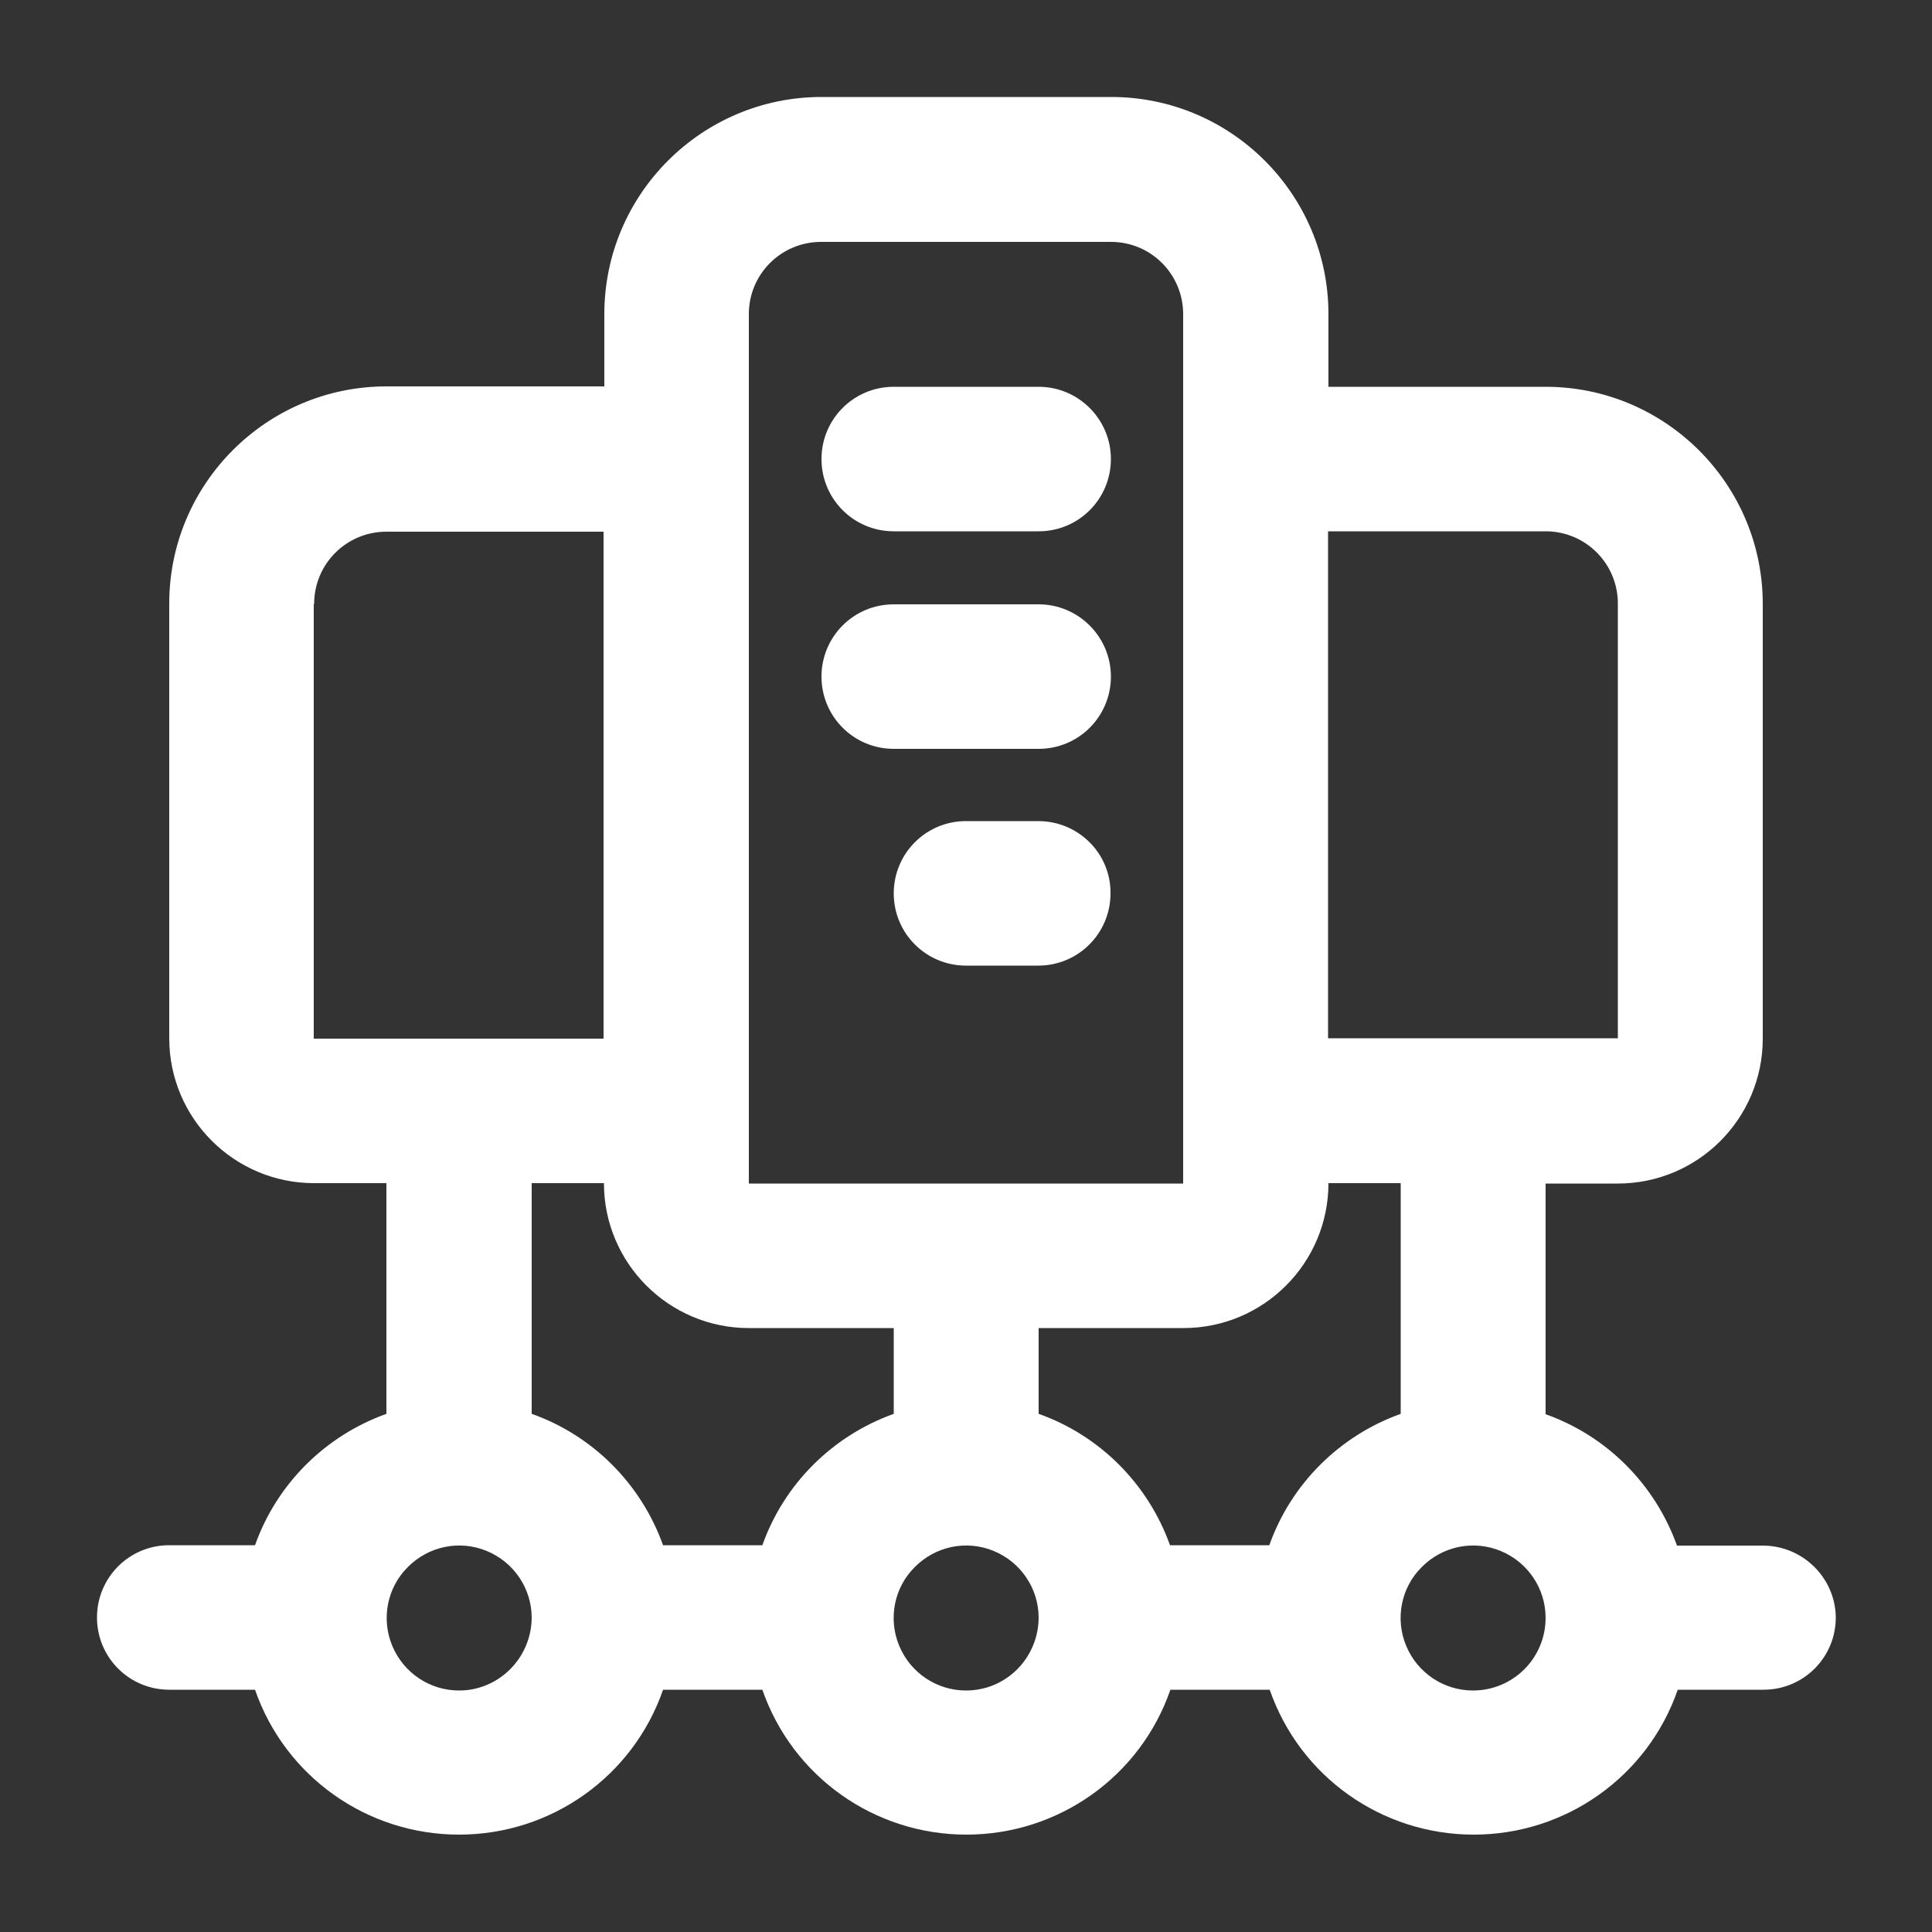
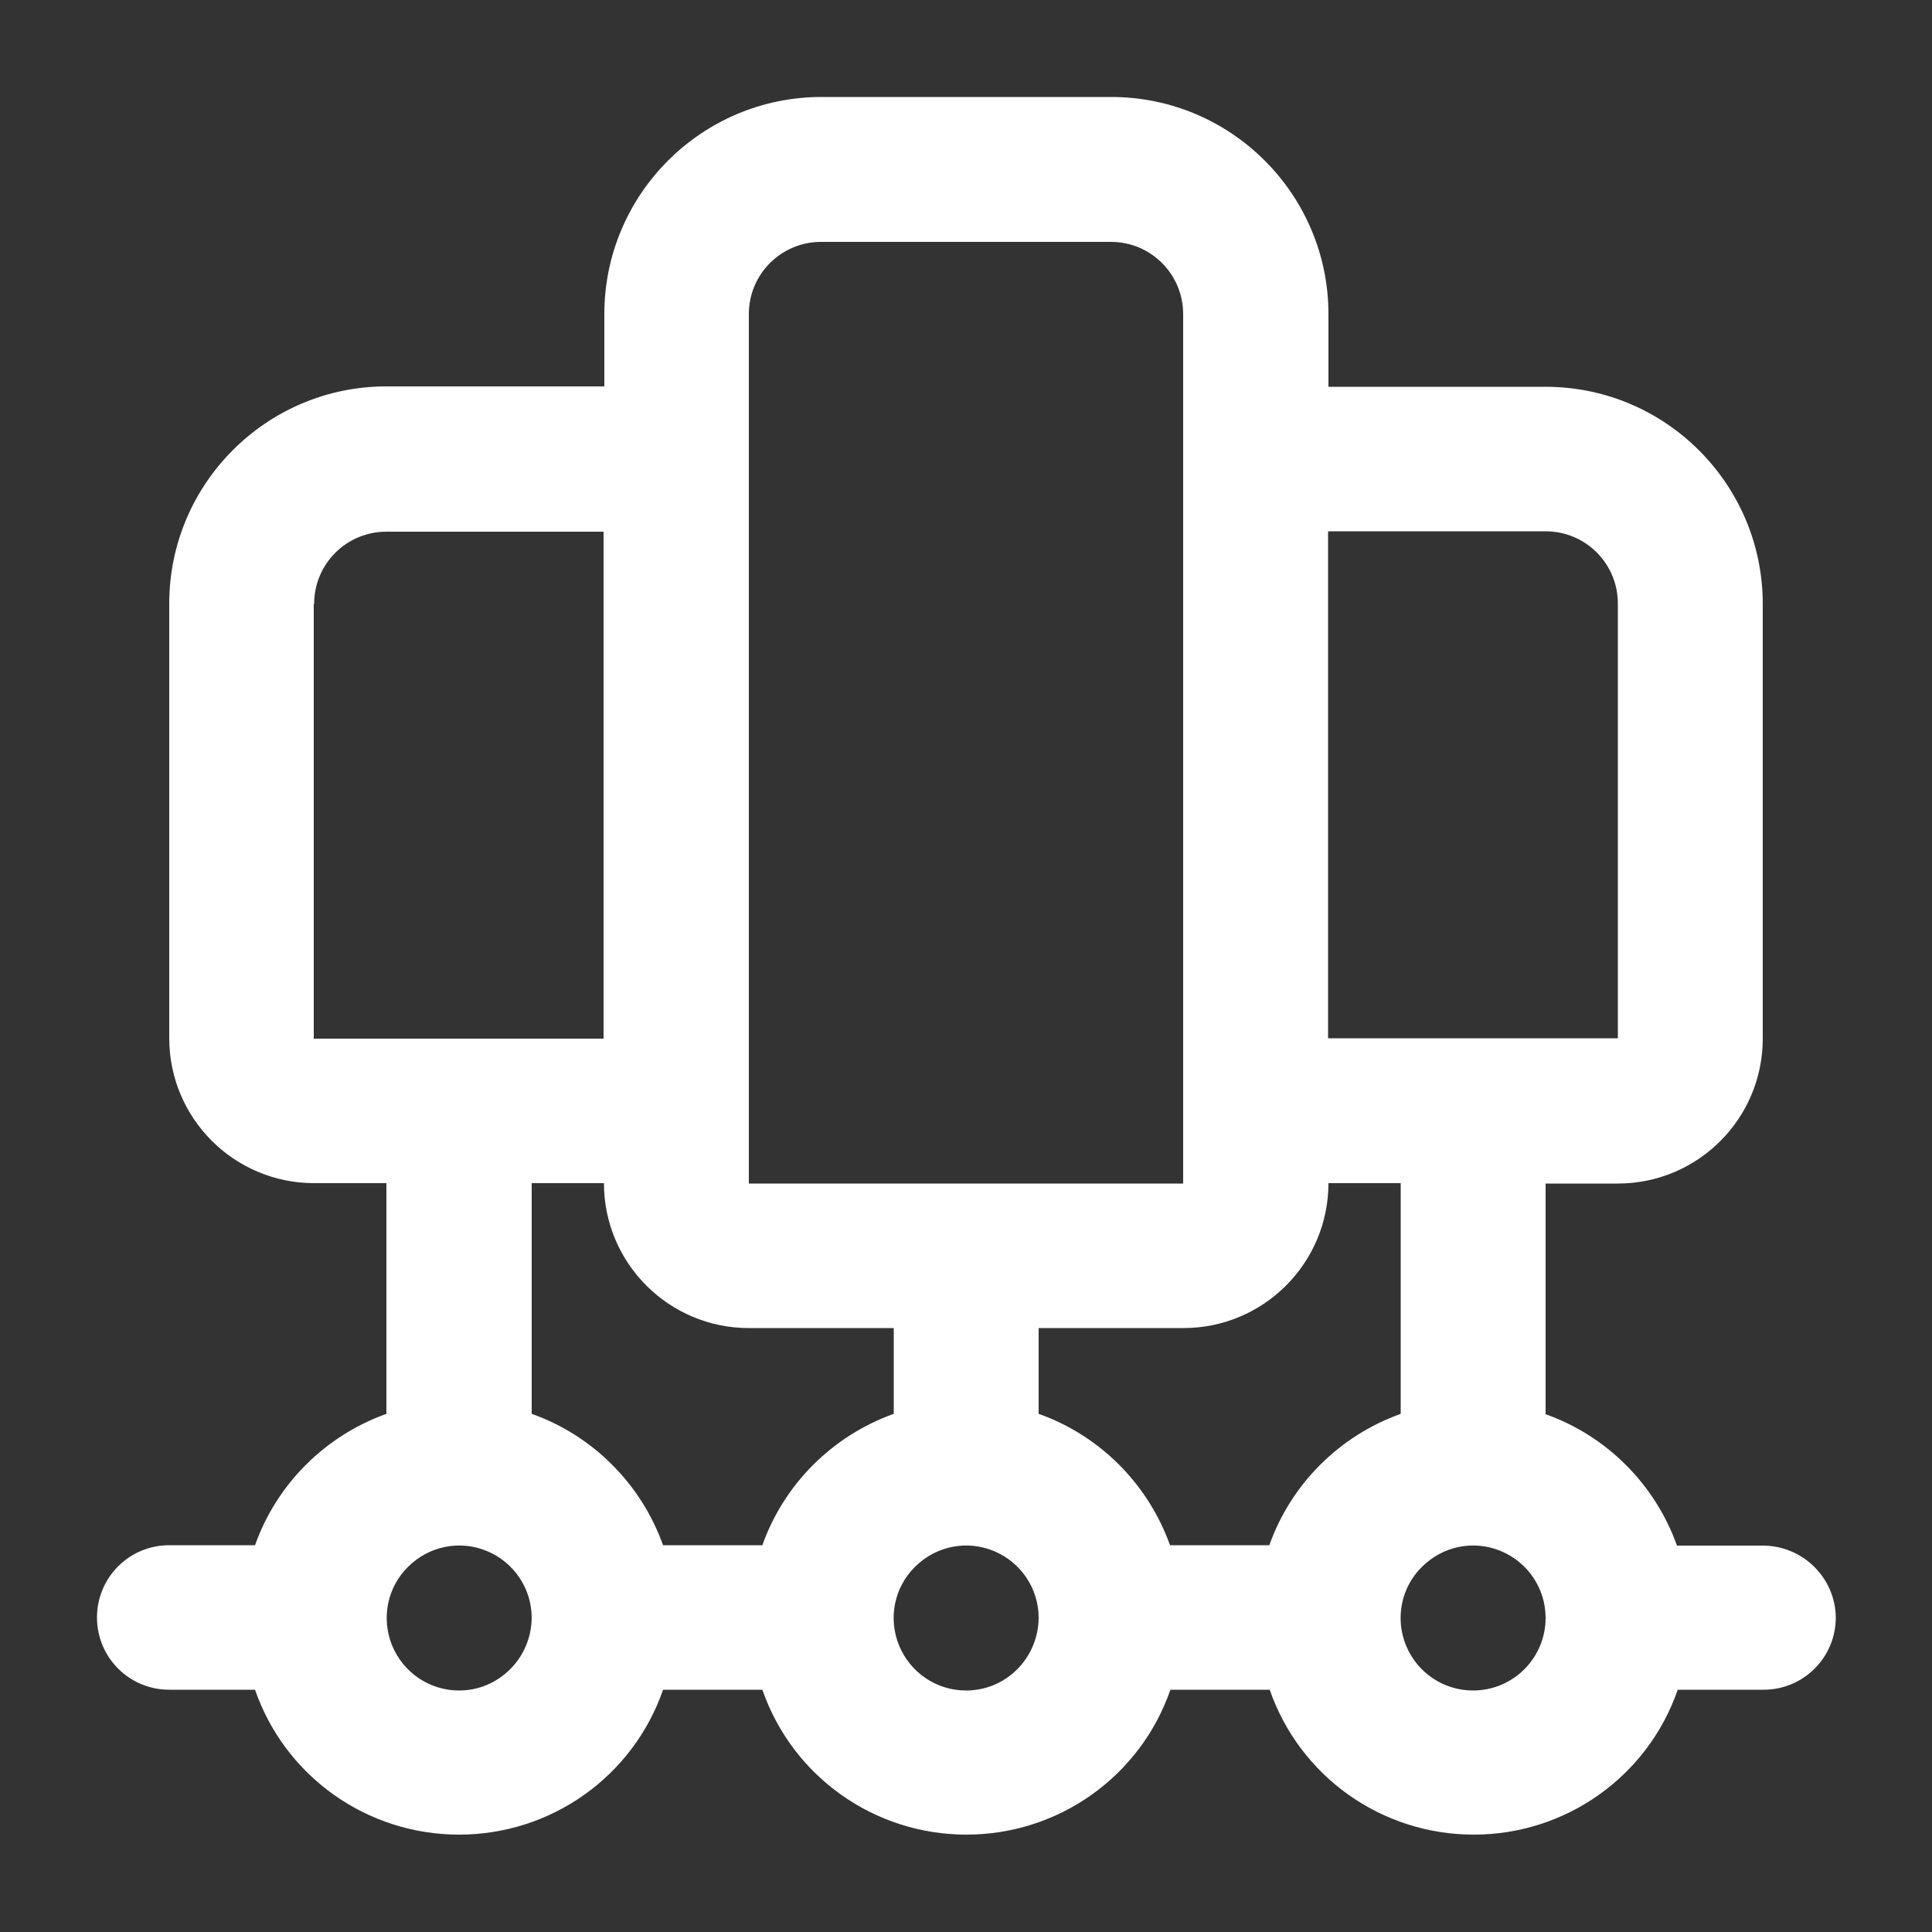
<svg xmlns="http://www.w3.org/2000/svg" fill="#ffffff" viewBox="0 0 500 500" style="enable-background:new 0 0 500 500" xml:space="preserve">
  <rect x="0" y="0" width="500" height="500" fill="#333333" stroke="none" />
-   <path d="M231.3 137.5h37.5c10.4 0 18.7-8.4 18.7-18.7s-8.4-18.7-18.7-18.7h-37.5c-10.4 0-18.7 8.4-18.7 18.7s8.3 18.7 18.7 18.7zM231.3 193.8h37.5c10.4 0 18.7-8.4 18.7-18.7s-8.4-18.7-18.7-18.7h-37.5c-10.4 0-18.7 8.4-18.7 18.7s8.3 18.7 18.7 18.7zM268.7 212.5H250c-10.4 0-18.7 8.4-18.7 18.7 0 10.4 8.4 18.7 18.7 18.7h18.7c10.4 0 18.7-8.4 18.7-18.7.1-10.3-8.3-18.7-18.7-18.7zm0 0" />
  <path d="M456.2 400H434c-5.7-15.9-18.2-28.4-34-34v-59.7h18.7c20.7 0 37.5-16.8 37.5-37.5V156.3c0-31-25.2-56.2-56.2-56.2h-56.2V81.3c0-31-25.2-56.2-56.2-56.2h-75c-31 0-56.2 25.2-56.2 56.2V100H100c-31 0-56.2 25.2-56.2 56.2v112.5c0 20.7 16.8 37.5 37.5 37.5H100v59.7c-15.9 5.7-28.4 18.2-34 34H43.8c-10.4 0-18.7 8.4-18.7 18.7 0 10.4 8.4 18.7 18.7 18.7H66c7.8 22.5 29 37.5 52.8 37.5s45-15 52.8-37.5h25.7c7.8 22.5 29 37.5 52.8 37.5s45-15 52.8-37.5h25.7c7.8 22.5 29 37.5 52.8 37.5 23.8 0 45-15 52.8-37.5h22.2c10.4 0 18.7-8.4 18.7-18.7-.1-10.2-8.5-18.6-18.9-18.6zm-93.7-34.1c-15.9 5.7-28.4 18.2-34 34h-25.7c-5.7-15.9-18.2-28.4-34-34v-22.2h37.5c20.7 0 37.5-16.8 37.5-37.5h18.7v59.7zM400 137.5c10.4 0 18.7 8.4 18.7 18.7v112.5h-75V137.5H400zM193.8 81.3c0-10.4 8.4-18.7 18.7-18.7h75c10.4 0 18.7 8.4 18.7 18.7v225H193.8v-225zm-112.5 75c0-10.4 8.4-18.7 18.7-18.7h56.2v131.2h-75V156.3zm75 149.9c0 20.7 16.8 37.5 37.5 37.5h37.5v22.2c-15.9 5.7-28.4 18.2-34 34h-25.7c-5.7-15.9-18.2-28.4-34-34v-59.7h18.7zm-37.5 131.3c-7.6 0-14.4-4.6-17.3-11.6-2.9-7-1.3-15.1 4.1-20.4 5.4-5.4 13.4-7 20.4-4.1 7 2.9 11.6 9.7 11.6 17.3-.1 10.4-8.5 18.8-18.8 18.8zm131.2 0c-7.6 0-14.4-4.6-17.3-11.6-2.9-7-1.3-15.1 4.1-20.4 5.4-5.4 13.4-7 20.4-4.1 7 2.9 11.6 9.7 11.6 17.3-.1 10.4-8.4 18.8-18.8 18.8zm131.2 0c-7.6 0-14.4-4.6-17.3-11.6-2.9-7-1.3-15.1 4.1-20.4 5.4-5.4 13.4-7 20.4-4.1 7 2.9 11.6 9.7 11.6 17.3 0 10.4-8.4 18.8-18.8 18.8zm0 0" />
</svg>